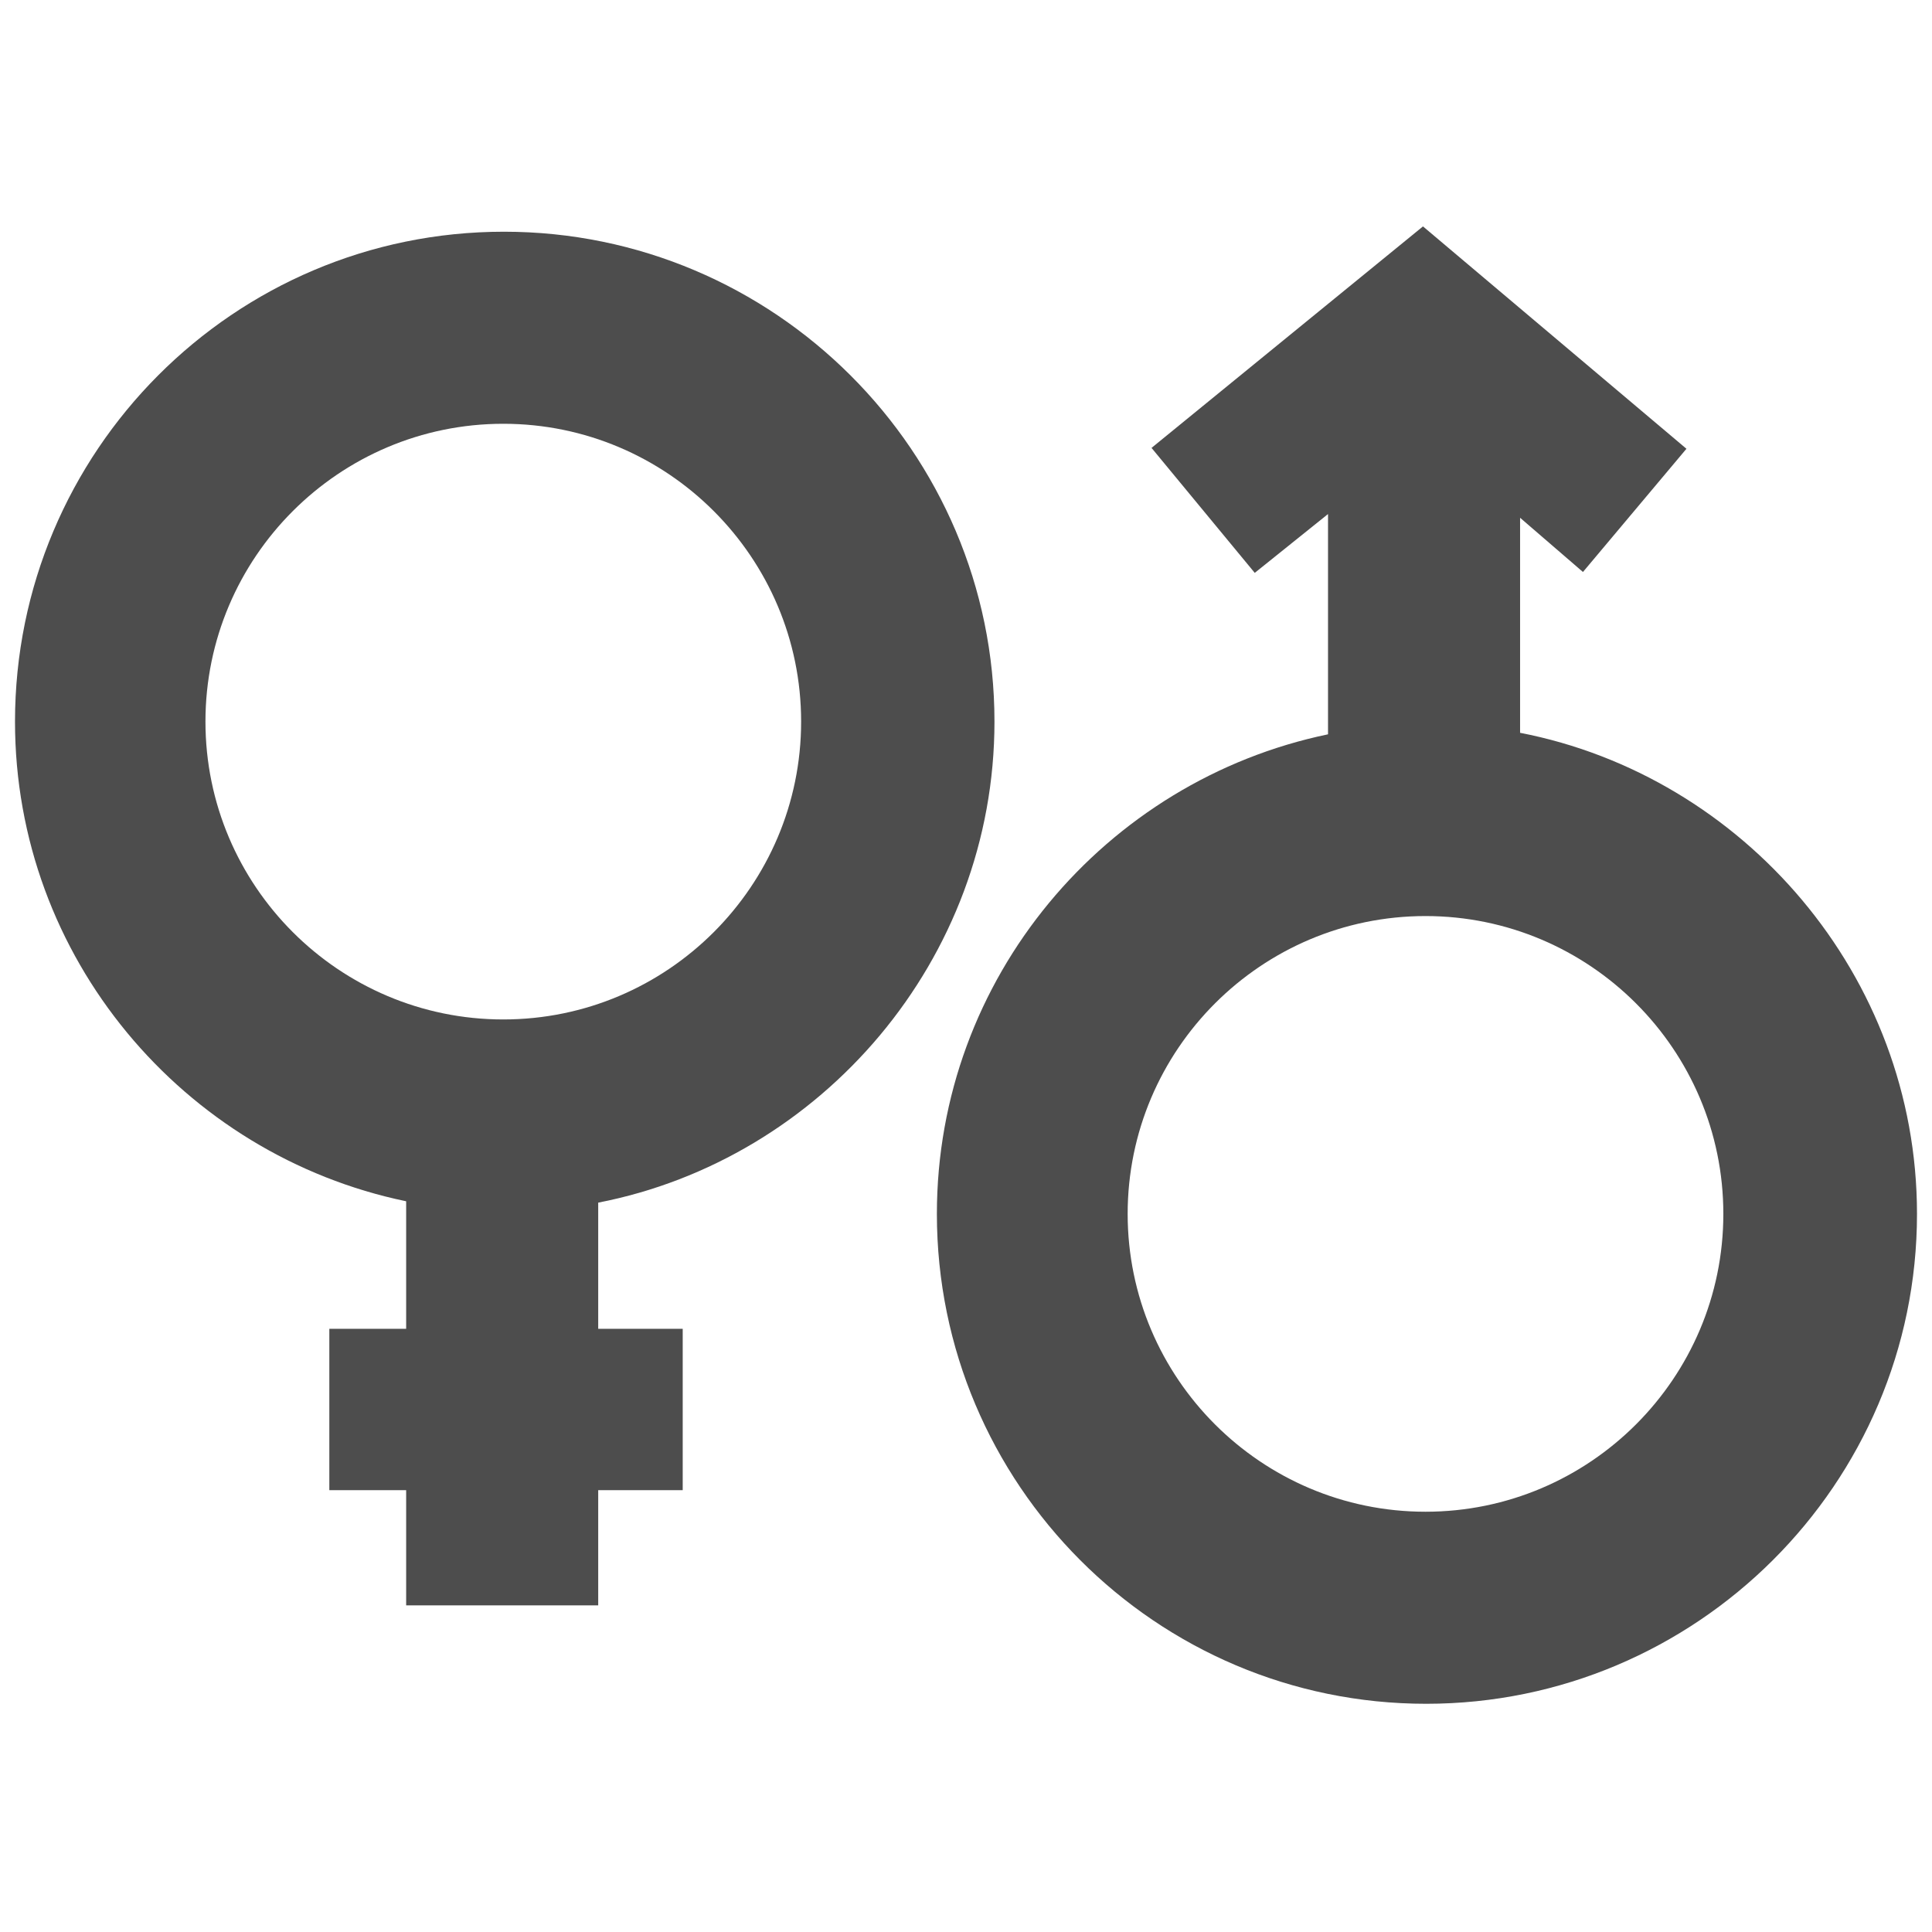
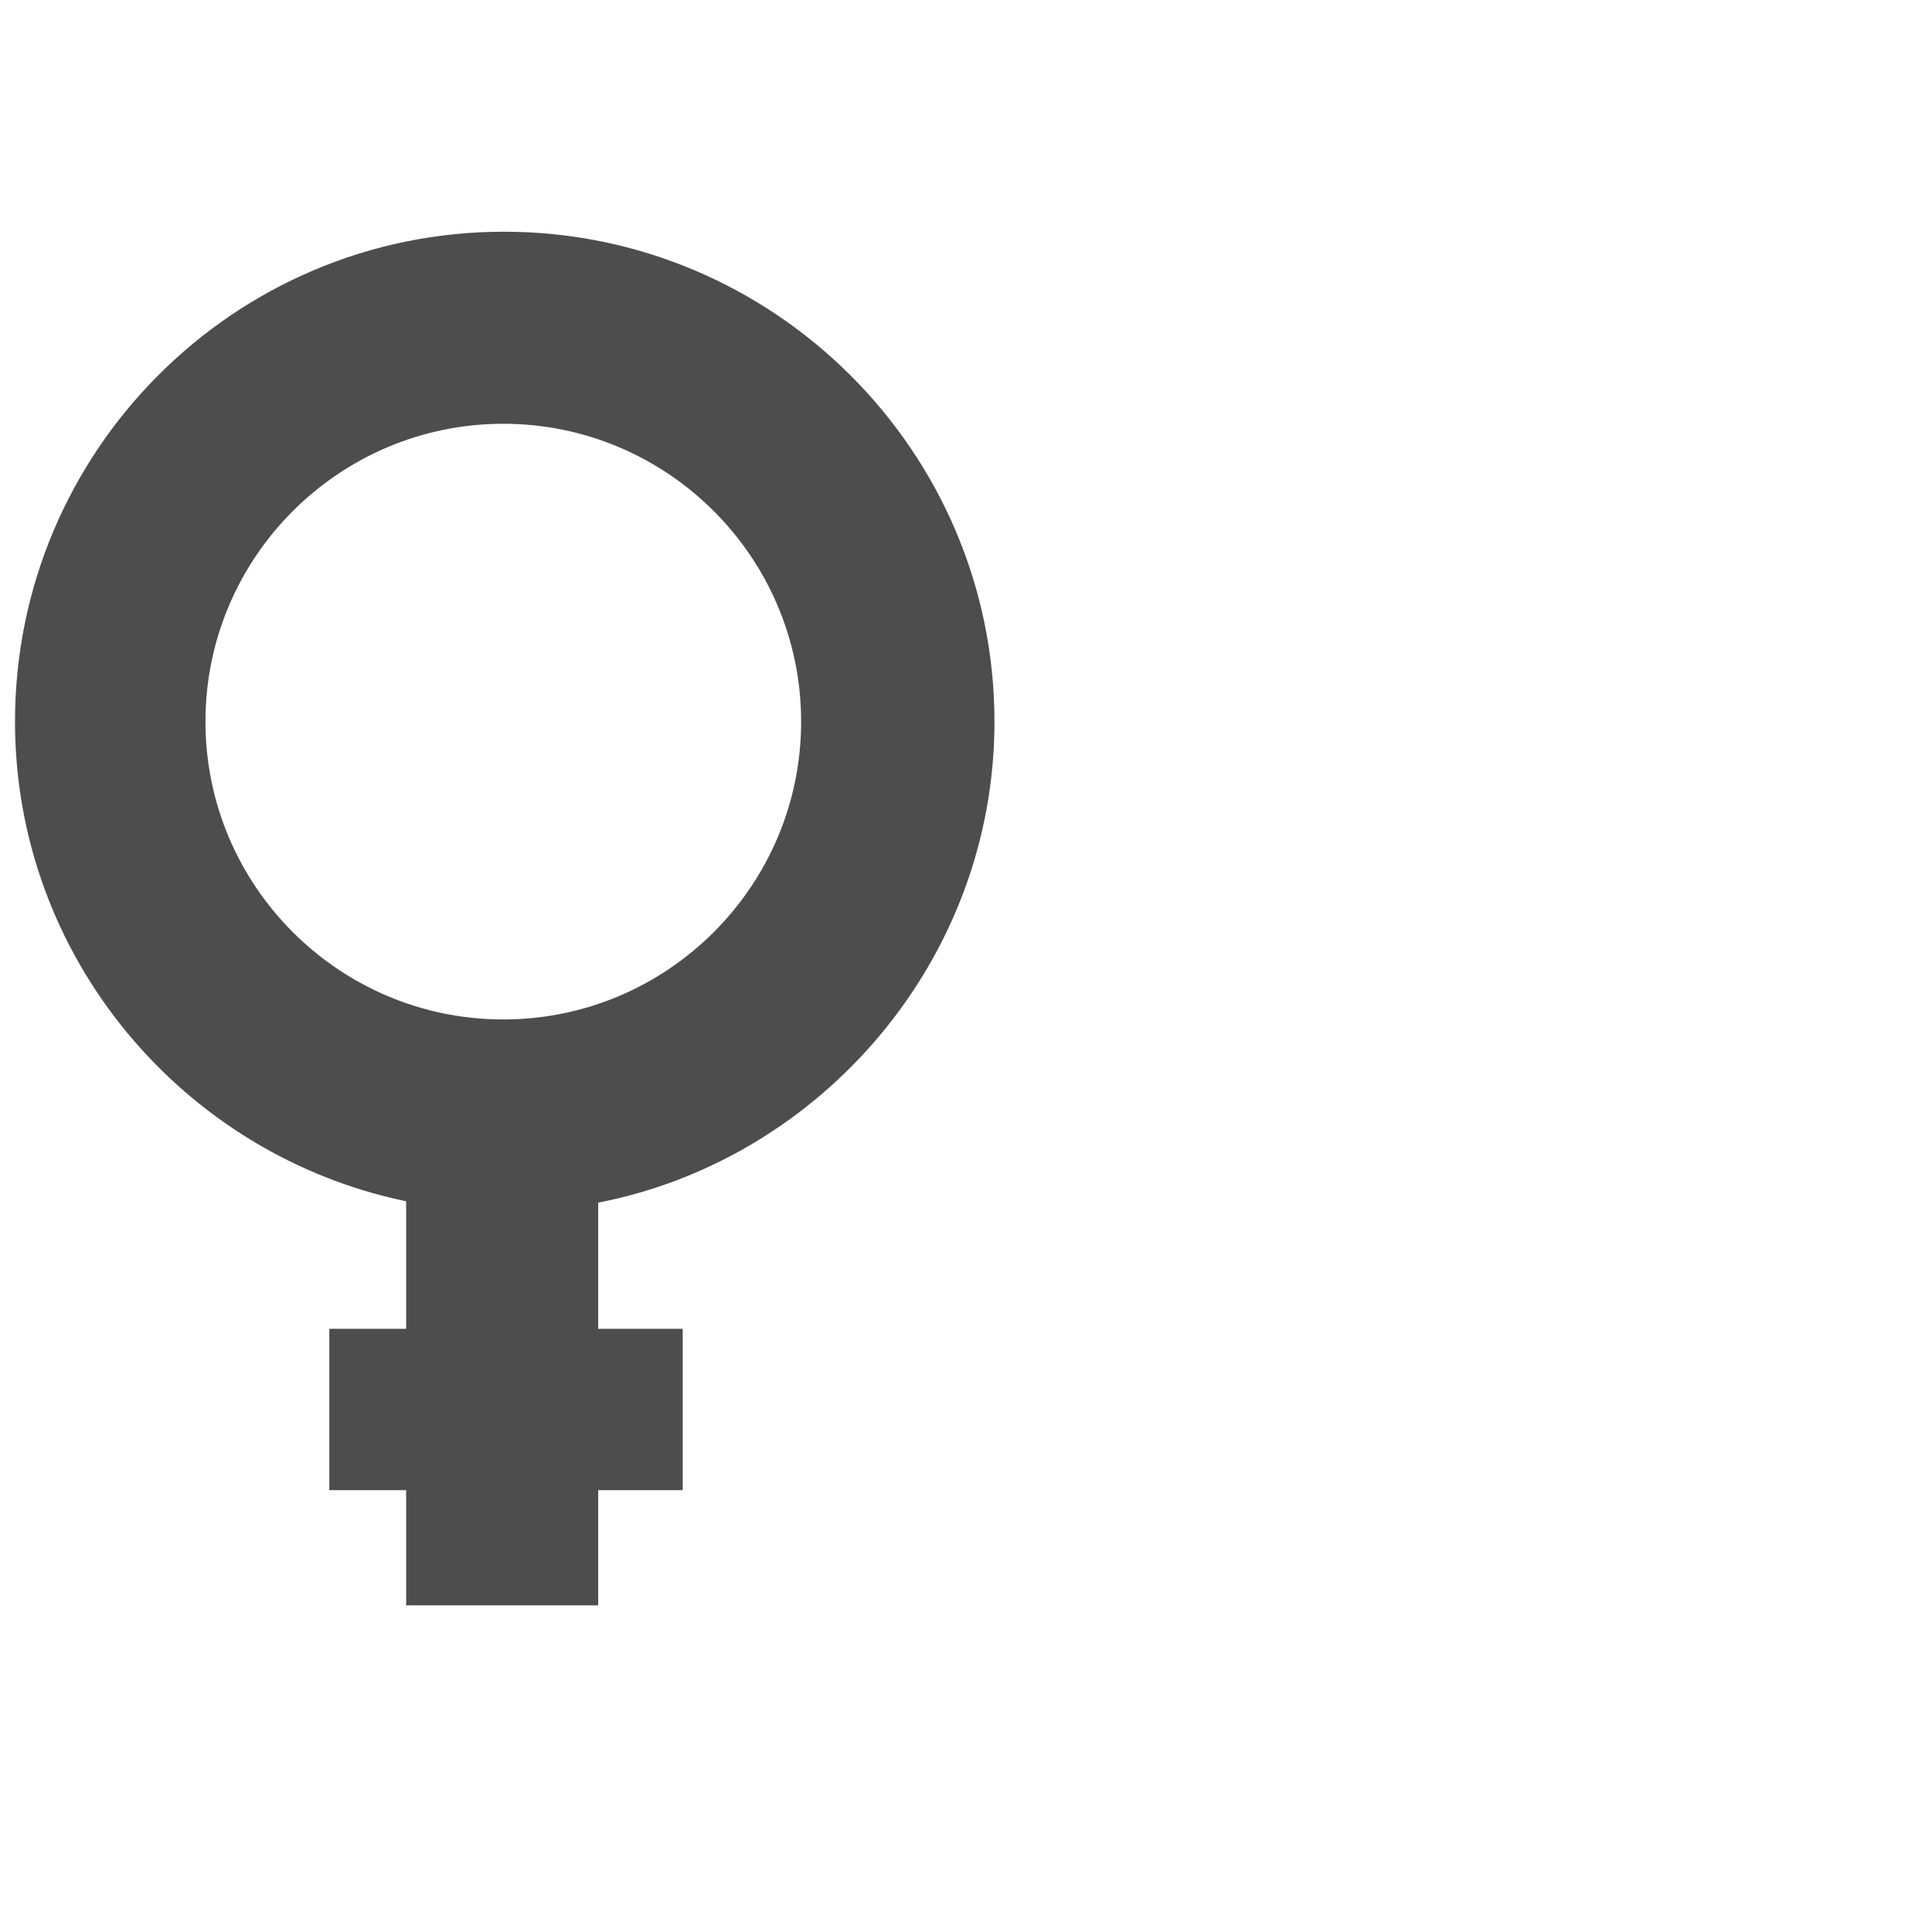
<svg xmlns="http://www.w3.org/2000/svg" width="512" height="512" viewBox="0 0 512 512" fill="none">
  <path d="M107.635 318.35L107.635 352.15L87.276 352.15L87.276 394.903L107.635 394.903L107.635 425.441L158.531 425.441L158.531 394.903L180.926 394.903L180.926 352.15L158.531 352.15L158.531 318.713C217.572 307.23 263.544 254.452 263.544 191.232C263.544 119.647 205.135 61.407 133.549 61.407C61.962 61.407 3.976 119.645 3.976 191.232C3.976 253.768 48.594 306.111 107.635 318.35ZM133.378 112.306C176.899 112.306 212.307 147.713 212.307 191.234C212.307 234.757 176.899 270.165 133.378 270.165C89.855 270.165 54.447 234.757 54.447 191.234C54.449 147.711 89.855 112.306 133.378 112.306Z" fill="#4D4D4D" />
-   <path d="M248.284 321.696C248.284 393.281 306.354 451.521 377.941 451.521C449.529 451.521 508.023 393.281 508.023 321.696C508.023 258.445 461.878 205.645 402.838 194.199L402.838 137.215L419.5 151.582L446.925 118.929L377.104 60L305.167 118.697L332.523 151.816L351.939 136.226L351.939 194.602C292.901 206.872 248.284 259.192 248.284 321.696ZM456.703 321.696C456.703 365.217 421.295 400.625 377.772 400.625C334.249 400.625 298.841 365.217 298.841 321.696C298.841 278.173 334.249 242.765 377.772 242.765C421.295 242.765 456.703 278.173 456.703 321.696Z" fill="#4D4D4D" />
</svg>